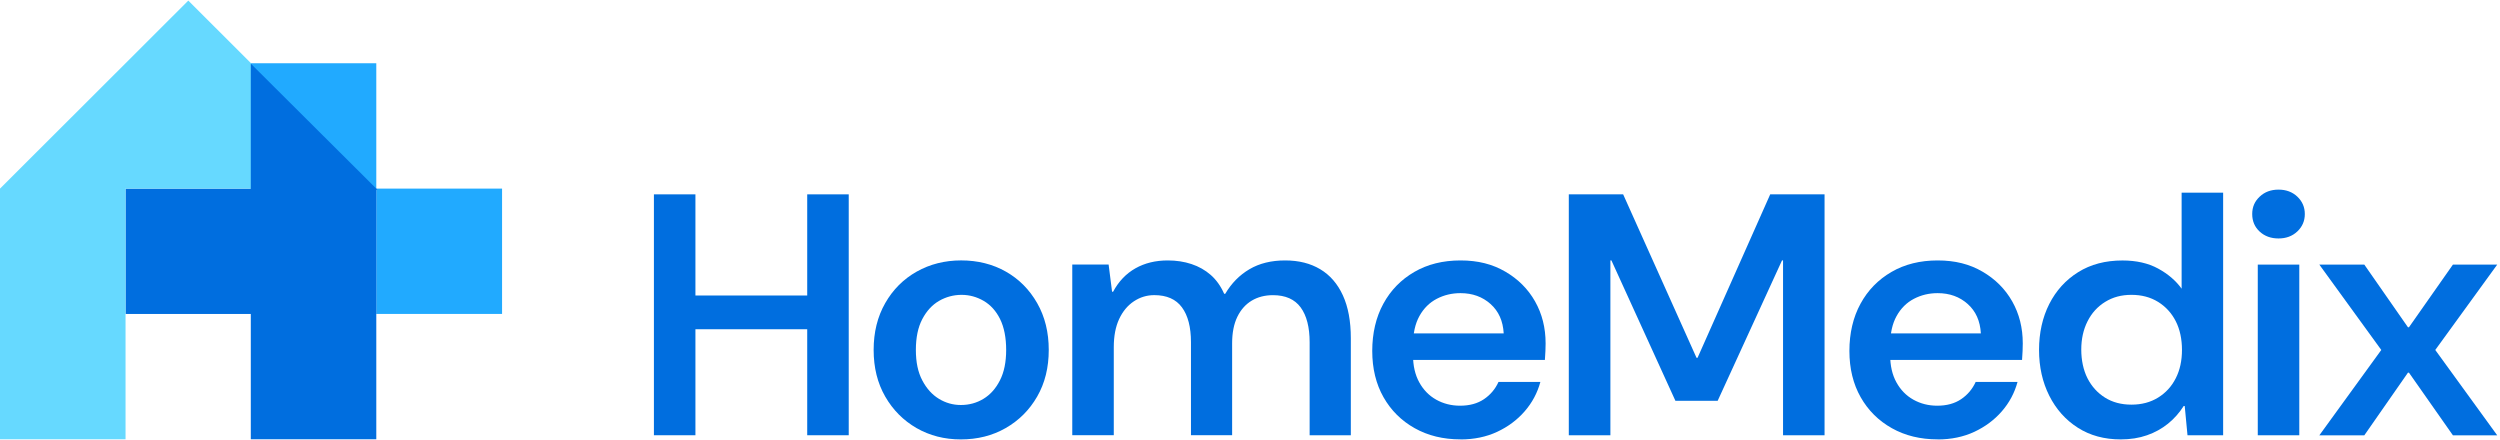
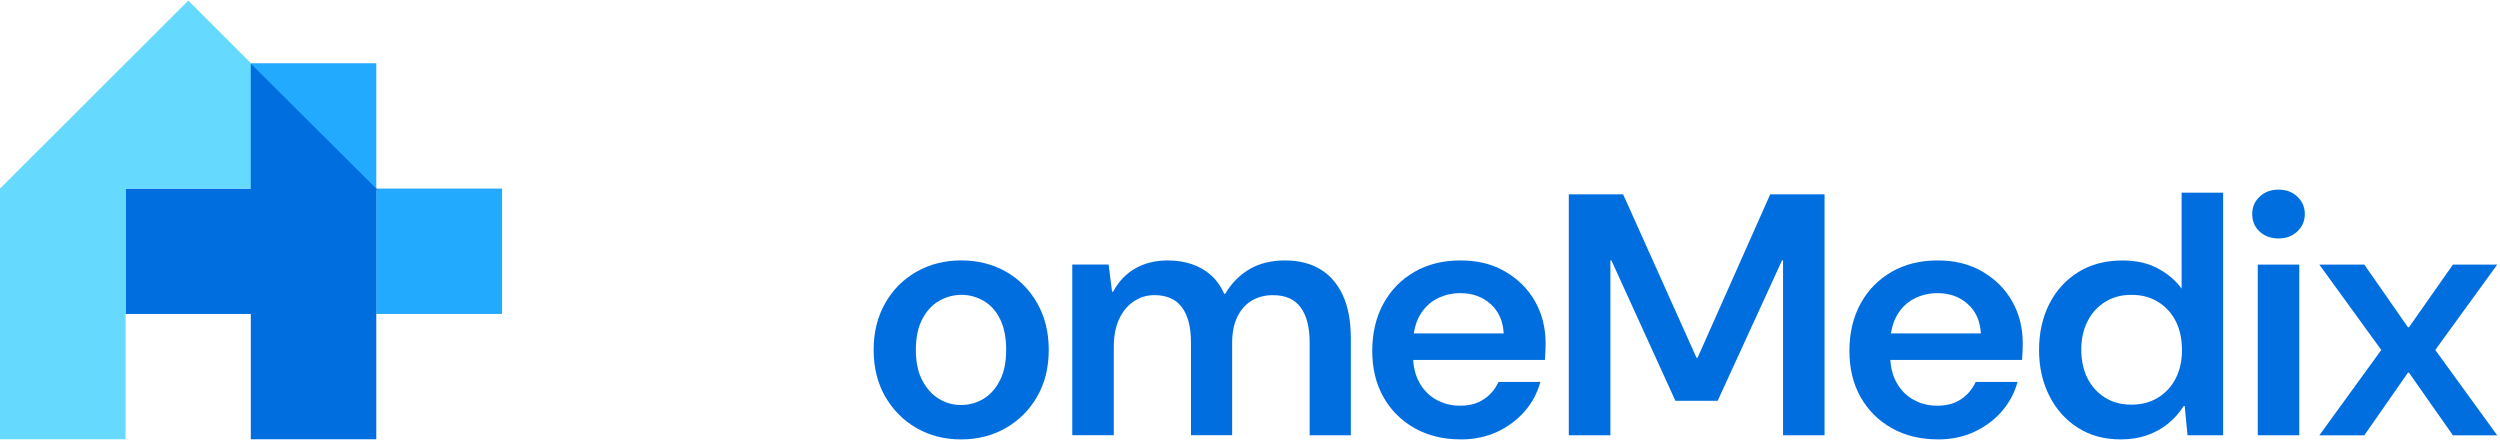
<svg xmlns="http://www.w3.org/2000/svg" fill="none" viewBox="0 0 392 69" height="69" width="392">
-   <path fill="#006EDF" d="M102.534 68.246V30.475H109.043V68.246H102.534ZM108.071 51.625V46.335H127.767V51.625H108.071ZM126.572 68.246V30.475H133.081V68.246H126.572Z" />
  <path fill="#006EDF" d="M150.66 68.9C148.089 68.9 145.776 68.305 143.714 67.122C141.652 65.933 140.015 64.288 138.803 62.182C137.59 60.076 136.987 57.642 136.987 54.869C136.987 52.096 137.59 49.651 138.803 47.528C140.015 45.405 141.658 43.761 143.742 42.588C145.821 41.421 148.145 40.832 150.716 40.832C153.286 40.832 155.655 41.416 157.717 42.588C159.779 43.755 161.416 45.405 162.628 47.528C163.841 49.651 164.444 52.096 164.444 54.869C164.444 57.642 163.841 60.076 162.628 62.182C161.416 64.288 159.767 65.933 157.689 67.122C155.61 68.311 153.269 68.9 150.66 68.9ZM150.66 63.504C151.962 63.504 153.146 63.182 154.213 62.532C155.281 61.882 156.141 60.92 156.789 59.642C157.443 58.364 157.767 56.775 157.767 54.869C157.767 52.963 157.449 51.318 156.817 50.04C156.186 48.762 155.325 47.812 154.241 47.178C153.157 46.55 152.001 46.233 150.771 46.233C149.542 46.233 148.33 46.55 147.246 47.178C146.162 47.806 145.284 48.762 144.614 50.04C143.943 51.318 143.608 52.929 143.608 54.869C143.608 56.808 143.943 58.37 144.614 59.642C145.284 60.92 146.15 61.882 147.218 62.532C148.285 63.182 149.43 63.504 150.665 63.504H150.66Z" />
  <path fill="#006EDF" d="M168.132 68.243V41.481H173.831L174.373 45.743H174.535C175.401 44.126 176.569 42.903 178.033 42.075C179.497 41.247 181.19 40.836 183.107 40.836C184.442 40.836 185.682 41.025 186.822 41.403C187.962 41.781 188.968 42.348 189.834 43.103C190.7 43.859 191.41 44.848 191.952 46.071H192.114C193.092 44.415 194.354 43.131 195.913 42.214C197.467 41.297 199.333 40.836 201.501 40.836C203.669 40.836 205.468 41.297 207.01 42.214C208.547 43.131 209.731 44.498 210.564 46.315C211.396 48.132 211.81 50.372 211.81 53.034V68.249H205.351V53.678C205.351 51.305 204.881 49.477 203.943 48.199C203.004 46.921 201.557 46.282 199.601 46.282C198.333 46.282 197.221 46.571 196.265 47.143C195.304 47.721 194.556 48.566 194.014 49.677C193.472 50.794 193.198 52.178 193.198 53.834V68.243H186.744V53.673C186.744 51.3 186.275 49.472 185.33 48.194C184.392 46.916 182.945 46.276 180.989 46.276C179.832 46.276 178.765 46.599 177.787 47.249C176.809 47.899 176.044 48.822 175.48 50.027C174.921 51.233 174.641 52.7 174.641 54.423V68.237H168.132V68.243Z" />
  <path fill="#006EDF" d="M229.008 68.893C226.298 68.893 223.901 68.31 221.817 67.137C219.738 65.97 218.107 64.347 216.933 62.28C215.76 60.213 215.168 57.796 215.168 55.023C215.168 52.25 215.749 49.755 216.905 47.632C218.062 45.51 219.682 43.848 221.761 42.642C223.839 41.436 226.253 40.836 229.002 40.836C231.751 40.836 234.02 41.42 236.032 42.592C238.037 43.759 239.596 45.315 240.697 47.26C241.798 49.205 242.351 51.394 242.351 53.845C242.351 54.206 242.34 54.601 242.323 55.034C242.306 55.468 242.278 55.934 242.239 56.434H219.883V52.278H235.78C235.674 50.333 234.987 48.799 233.718 47.666C232.45 46.532 230.88 45.965 228.997 45.965C227.656 45.965 226.421 46.26 225.281 46.854C224.141 47.449 223.236 48.349 222.565 49.555C221.895 50.761 221.56 52.278 221.56 54.117V55.684C221.56 57.34 221.884 58.763 222.538 59.947C223.191 61.136 224.074 62.041 225.197 62.669C226.32 63.297 227.566 63.614 228.941 63.614C230.422 63.614 231.673 63.275 232.685 62.592C233.696 61.908 234.456 61.008 234.964 59.891H241.53C241.06 61.619 240.233 63.158 239.06 64.503C237.887 65.853 236.445 66.92 234.746 67.715C233.048 68.504 231.131 68.904 228.997 68.904L229.008 68.893Z" />
  <path fill="#006EDF" d="M245.988 68.246V30.475H254.51L266.014 56.104H266.176L277.569 30.475H286.09V68.246H279.581V40.834H279.419L269.328 62.85H262.706L252.671 40.834H252.509V68.246H246H245.988Z" />
  <path fill="#006EDF" d="M303.827 68.893C301.117 68.893 298.72 68.31 296.636 67.137C294.557 65.97 292.925 64.347 291.752 62.28C290.579 60.213 289.986 57.796 289.986 55.023C289.986 52.25 290.567 49.755 291.724 47.632C292.881 45.51 294.501 43.848 296.58 42.642C298.658 41.436 301.072 40.836 303.821 40.836C306.57 40.836 308.839 41.42 310.85 42.592C312.856 43.759 314.415 45.315 315.516 47.26C316.617 49.205 317.17 51.394 317.17 53.845C317.17 54.206 317.159 54.601 317.142 55.034C317.125 55.468 317.097 55.934 317.058 56.434H294.702V52.278H310.599C310.493 50.333 309.805 48.799 308.537 47.666C307.269 46.532 305.699 45.965 303.816 45.965C302.475 45.965 301.24 46.26 300.1 46.854C298.96 47.449 298.055 48.349 297.384 49.555C296.714 50.761 296.379 52.278 296.379 54.117V55.684C296.379 57.34 296.703 58.763 297.356 59.947C298.01 61.136 298.893 62.041 300.016 62.669C301.139 63.297 302.385 63.614 303.76 63.614C305.24 63.614 306.492 63.275 307.503 62.592C308.515 61.908 309.275 61.008 309.783 59.891H316.349C315.879 61.619 315.052 63.158 313.879 64.503C312.705 65.853 311.264 66.92 309.565 67.715C307.867 68.504 305.95 68.904 303.816 68.904L303.827 68.893Z" />
  <path fill="#006EDF" d="M332.529 68.899C329.959 68.899 327.718 68.288 325.801 67.065C323.885 65.843 322.393 64.17 321.326 62.047C320.259 59.925 319.722 57.535 319.722 54.868C319.722 52.2 320.259 49.767 321.326 47.666C322.393 45.56 323.902 43.898 325.857 42.676C327.813 41.453 330.126 40.842 332.803 40.842C334.971 40.842 336.837 41.264 338.39 42.109C339.944 42.954 341.173 44.01 342.078 45.265V30.206H348.588V68.249H343L342.564 63.664H342.402C341.715 64.742 340.894 65.67 339.932 66.443C338.971 67.215 337.882 67.821 336.647 68.249C335.418 68.682 334.043 68.899 332.523 68.899H332.529ZM334.211 63.448C335.803 63.448 337.195 63.081 338.39 62.342C339.586 61.603 340.508 60.597 341.156 59.319C341.81 58.041 342.134 56.557 342.134 54.868C342.134 53.178 341.81 51.639 341.156 50.361C340.502 49.083 339.58 48.077 338.39 47.338C337.195 46.599 335.803 46.232 334.211 46.232C332.618 46.232 331.283 46.599 330.087 47.338C328.891 48.077 327.969 49.094 327.321 50.389C326.668 51.684 326.343 53.162 326.343 54.812C326.343 56.463 326.668 58.041 327.321 59.319C327.975 60.597 328.886 61.603 330.059 62.342C331.233 63.081 332.618 63.448 334.211 63.448Z" />
  <path fill="#006EDF" d="M357.271 37.39C356.075 37.39 355.092 37.029 354.315 36.312C353.538 35.596 353.147 34.679 353.147 33.562C353.147 32.445 353.538 31.572 354.315 30.839C355.092 30.1 356.081 29.733 357.271 29.733C358.461 29.733 359.45 30.1 360.227 30.839C361.003 31.578 361.395 32.484 361.395 33.562C361.395 34.64 361.003 35.551 360.227 36.285C359.45 37.024 358.461 37.39 357.271 37.39ZM354.019 68.254V41.491H360.529V68.254H354.019Z" />
  <path fill="#006EDF" d="M363.674 68.255L373.385 54.874L363.674 41.493H370.726L377.565 51.312H377.727L384.616 41.493H391.562L381.85 54.874L391.562 68.255H384.616L377.727 58.436H377.565L370.726 68.255H363.674Z" />
  <g clip-path="url(#clip0_204_468)">
    <path fill="#006EDF" d="M59.041 29.577V49.229H39.363V29.577H59.041Z" />
    <path fill="#006EDF" d="M39.363 29.577V49.229H19.685V29.577H39.363Z" />
    <path fill="#006EDF" d="M59.003 29.577V49.229H39.325V29.577H59.003Z" />
    <path fill="#21AAFF" d="M78.724 29.577V49.229H59.046V29.577H78.724Z" />
    <path fill="#006EDF" d="M39.325 49.227H59.003V68.879H39.325V49.227Z" />
    <path fill="#21AAFF" d="M39.325 9.918H59.003V29.57H39.325V9.918Z" />
    <path fill="#66D9FF" d="M9.846 19.746L19.685 9.921L29.524 0.094L39.363 9.918V19.743V29.575H19.685V49.227V68.879H0V49.227V29.575L9.846 19.743V19.746Z" />
    <path fill="#006EDF" d="M59.178 29.749H39.325V9.979L59.178 29.749Z" />
  </g>
  <defs>
    <clipPath id="clip0_204_468">
      <rect transform="translate(0 0.094)" fill="white" height="68.785" width="78.724" />
    </clipPath>
  </defs>
</svg>